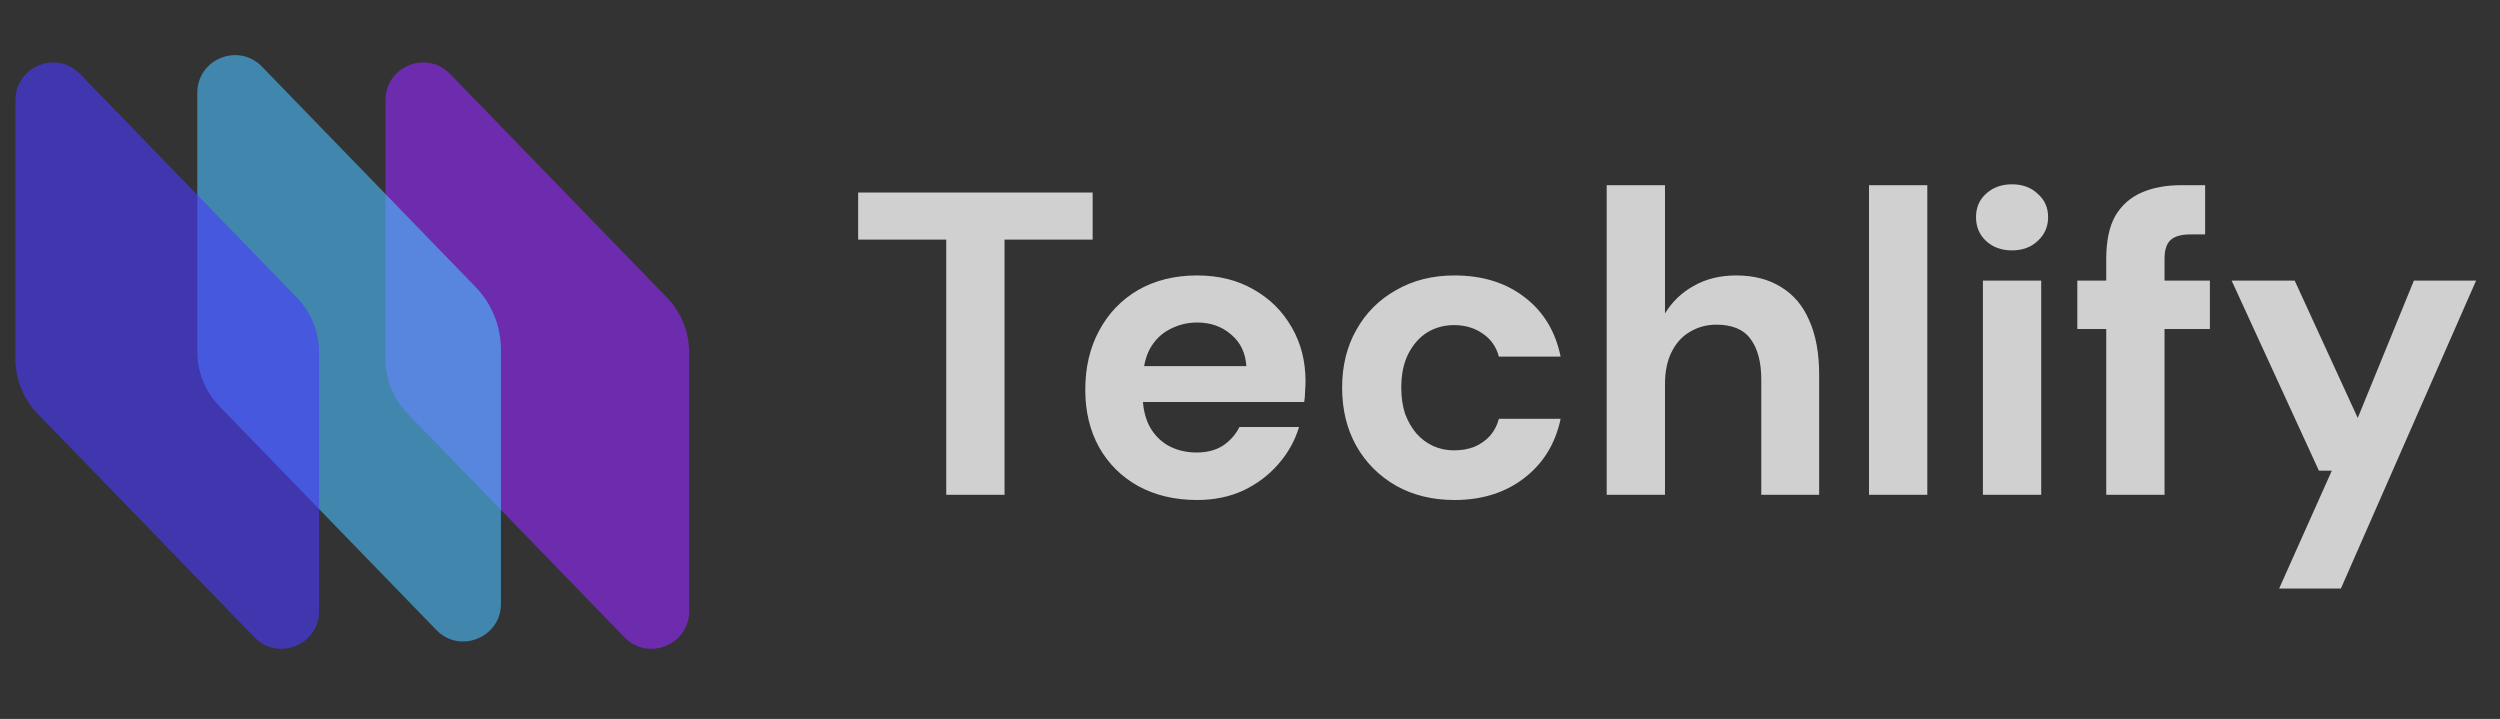
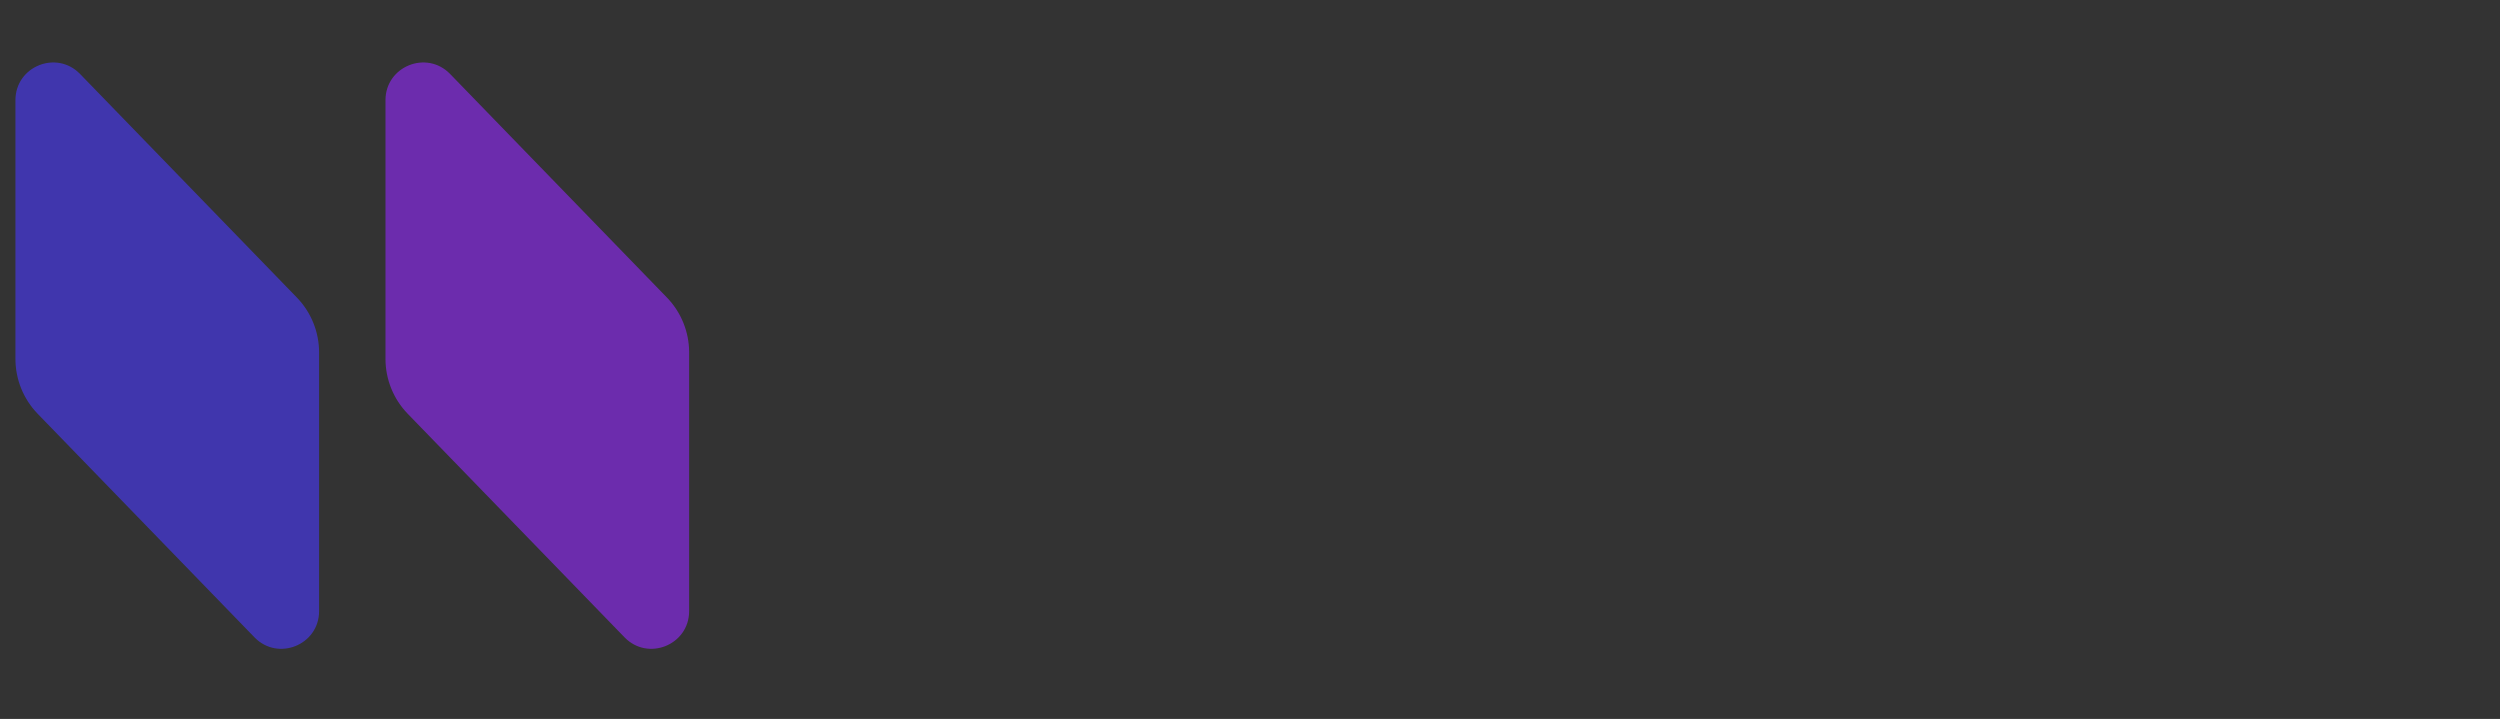
<svg xmlns="http://www.w3.org/2000/svg" width="153" height="44" viewBox="0 0 153 44" fill="none">
  <rect x="0" y="0" width="153" height="44" fill="#333333" stroke="none" />
-   <path d="M57.911 30.283V14.663H52.519V11.783H66.87V14.663H61.478V30.283H57.911ZM73.264 30.6C71.907 30.6 70.709 30.318 69.67 29.754C68.648 29.19 67.846 28.398 67.265 27.375C66.701 26.354 66.419 25.182 66.419 23.86C66.419 22.486 66.701 21.279 67.265 20.24C67.828 19.183 68.621 18.355 69.643 17.755C70.683 17.156 71.89 16.857 73.264 16.857C74.568 16.857 75.713 17.139 76.7 17.703C77.704 18.266 78.488 19.042 79.052 20.028C79.616 20.997 79.898 22.099 79.898 23.332C79.898 23.508 79.889 23.711 79.871 23.94C79.871 24.151 79.854 24.372 79.818 24.601H68.956V22.407H76.277C76.224 21.596 75.916 20.953 75.352 20.478C74.788 19.984 74.092 19.738 73.264 19.738C72.665 19.738 72.101 19.878 71.573 20.16C71.062 20.425 70.656 20.83 70.357 21.376C70.075 21.922 69.934 22.61 69.934 23.438V24.204C69.934 24.909 70.066 25.526 70.33 26.054C70.612 26.583 71 26.988 71.493 27.27C72.004 27.552 72.586 27.693 73.237 27.693C73.872 27.693 74.409 27.552 74.85 27.27C75.29 26.97 75.625 26.591 75.854 26.133H79.501C79.254 26.962 78.832 27.719 78.233 28.406C77.651 29.076 76.938 29.613 76.092 30.018C75.246 30.406 74.303 30.6 73.264 30.6ZM89.008 30.6C87.669 30.6 86.48 30.309 85.441 29.728C84.401 29.129 83.59 28.318 83.009 27.296C82.428 26.257 82.137 25.067 82.137 23.728C82.137 22.389 82.428 21.209 83.009 20.187C83.59 19.147 84.401 18.337 85.441 17.755C86.48 17.156 87.669 16.857 89.008 16.857C90.717 16.857 92.145 17.297 93.29 18.178C94.453 19.059 95.193 20.275 95.51 21.826H91.731C91.572 21.226 91.246 20.759 90.753 20.425C90.259 20.072 89.669 19.896 88.982 19.896C88.383 19.896 87.837 20.046 87.343 20.345C86.868 20.645 86.48 21.085 86.18 21.667C85.899 22.231 85.758 22.918 85.758 23.728C85.758 24.327 85.837 24.865 85.996 25.34C86.172 25.799 86.401 26.195 86.683 26.53C86.982 26.865 87.326 27.12 87.713 27.296C88.101 27.472 88.524 27.561 88.982 27.561C89.44 27.561 89.854 27.49 90.224 27.349C90.594 27.191 90.911 26.97 91.175 26.688C91.44 26.389 91.625 26.037 91.731 25.631H95.51C95.193 27.146 94.453 28.353 93.29 29.252C92.127 30.151 90.7 30.6 89.008 30.6ZM98.329 30.283V11.333H101.897V19.183C102.338 18.46 102.928 17.896 103.668 17.491C104.408 17.068 105.271 16.857 106.258 16.857C107.333 16.857 108.249 17.095 109.007 17.57C109.764 18.029 110.337 18.707 110.724 19.605C111.13 20.504 111.332 21.614 111.332 22.936V30.283H107.791V23.253C107.791 22.16 107.571 21.323 107.13 20.742C106.707 20.16 106.011 19.87 105.042 19.87C104.443 19.87 103.897 20.02 103.404 20.319C102.928 20.601 102.558 21.015 102.294 21.561C102.029 22.09 101.897 22.742 101.897 23.517V30.283H98.329ZM114.383 30.283V11.333H117.951V30.283H114.383ZM121.354 30.283V17.174H124.922V30.283H121.354ZM123.125 15.324C122.491 15.324 121.962 15.13 121.539 14.742C121.134 14.355 120.932 13.87 120.932 13.289C120.932 12.707 121.134 12.232 121.539 11.862C121.962 11.474 122.491 11.28 123.125 11.28C123.777 11.28 124.306 11.474 124.711 11.862C125.134 12.232 125.345 12.707 125.345 13.289C125.345 13.87 125.134 14.355 124.711 14.742C124.306 15.13 123.777 15.324 123.125 15.324ZM128.902 30.283V15.852C128.902 14.742 129.087 13.862 129.457 13.21C129.845 12.558 130.382 12.082 131.069 11.783C131.756 11.483 132.567 11.333 133.501 11.333H134.954V14.346H134.056C133.492 14.346 133.087 14.461 132.84 14.69C132.593 14.919 132.47 15.297 132.47 15.826V30.283H128.902ZM127.131 20.134V17.174H135.245V20.134H127.131ZM139.484 36.018L142.708 28.803H141.916L136.577 17.174H140.435L144.294 25.578L147.73 17.174H151.536L143.263 36.018H139.484Z" fill="#F7F7F7" fill-opacity="0.8" />
  <path d="M23.592 6.13C23.592 4.062 26.107 3.043 27.546 4.527L40.812 18.206C41.686 19.107 42.175 20.313 42.175 21.568V37.401C42.175 39.469 39.66 40.488 38.22 39.004L24.954 25.325C24.08 24.424 23.592 23.218 23.592 21.963V6.13Z" fill="#9328FF" fill-opacity="0.6" />
-   <path d="M12.075 5.68C12.075 3.612 14.59 2.593 16.03 4.078L29.1 17.555C30.099 18.585 30.658 19.964 30.658 21.399V36.951C30.658 39.019 28.143 40.038 26.704 38.554L13.438 24.875C12.564 23.974 12.075 22.769 12.075 21.514V5.68Z" fill="#4CBFFF" fill-opacity="0.6" />
  <path d="M0.945 6.13C0.945 4.062 3.46 3.043 4.899 4.527L18.165 18.206C19.039 19.107 19.528 20.313 19.528 21.568V37.401C19.528 39.469 17.013 40.488 15.573 39.004L2.307 25.325C1.433 24.424 0.945 23.218 0.945 21.963V6.13Z" fill="#4A3AFF" fill-opacity="0.6" />
</svg>